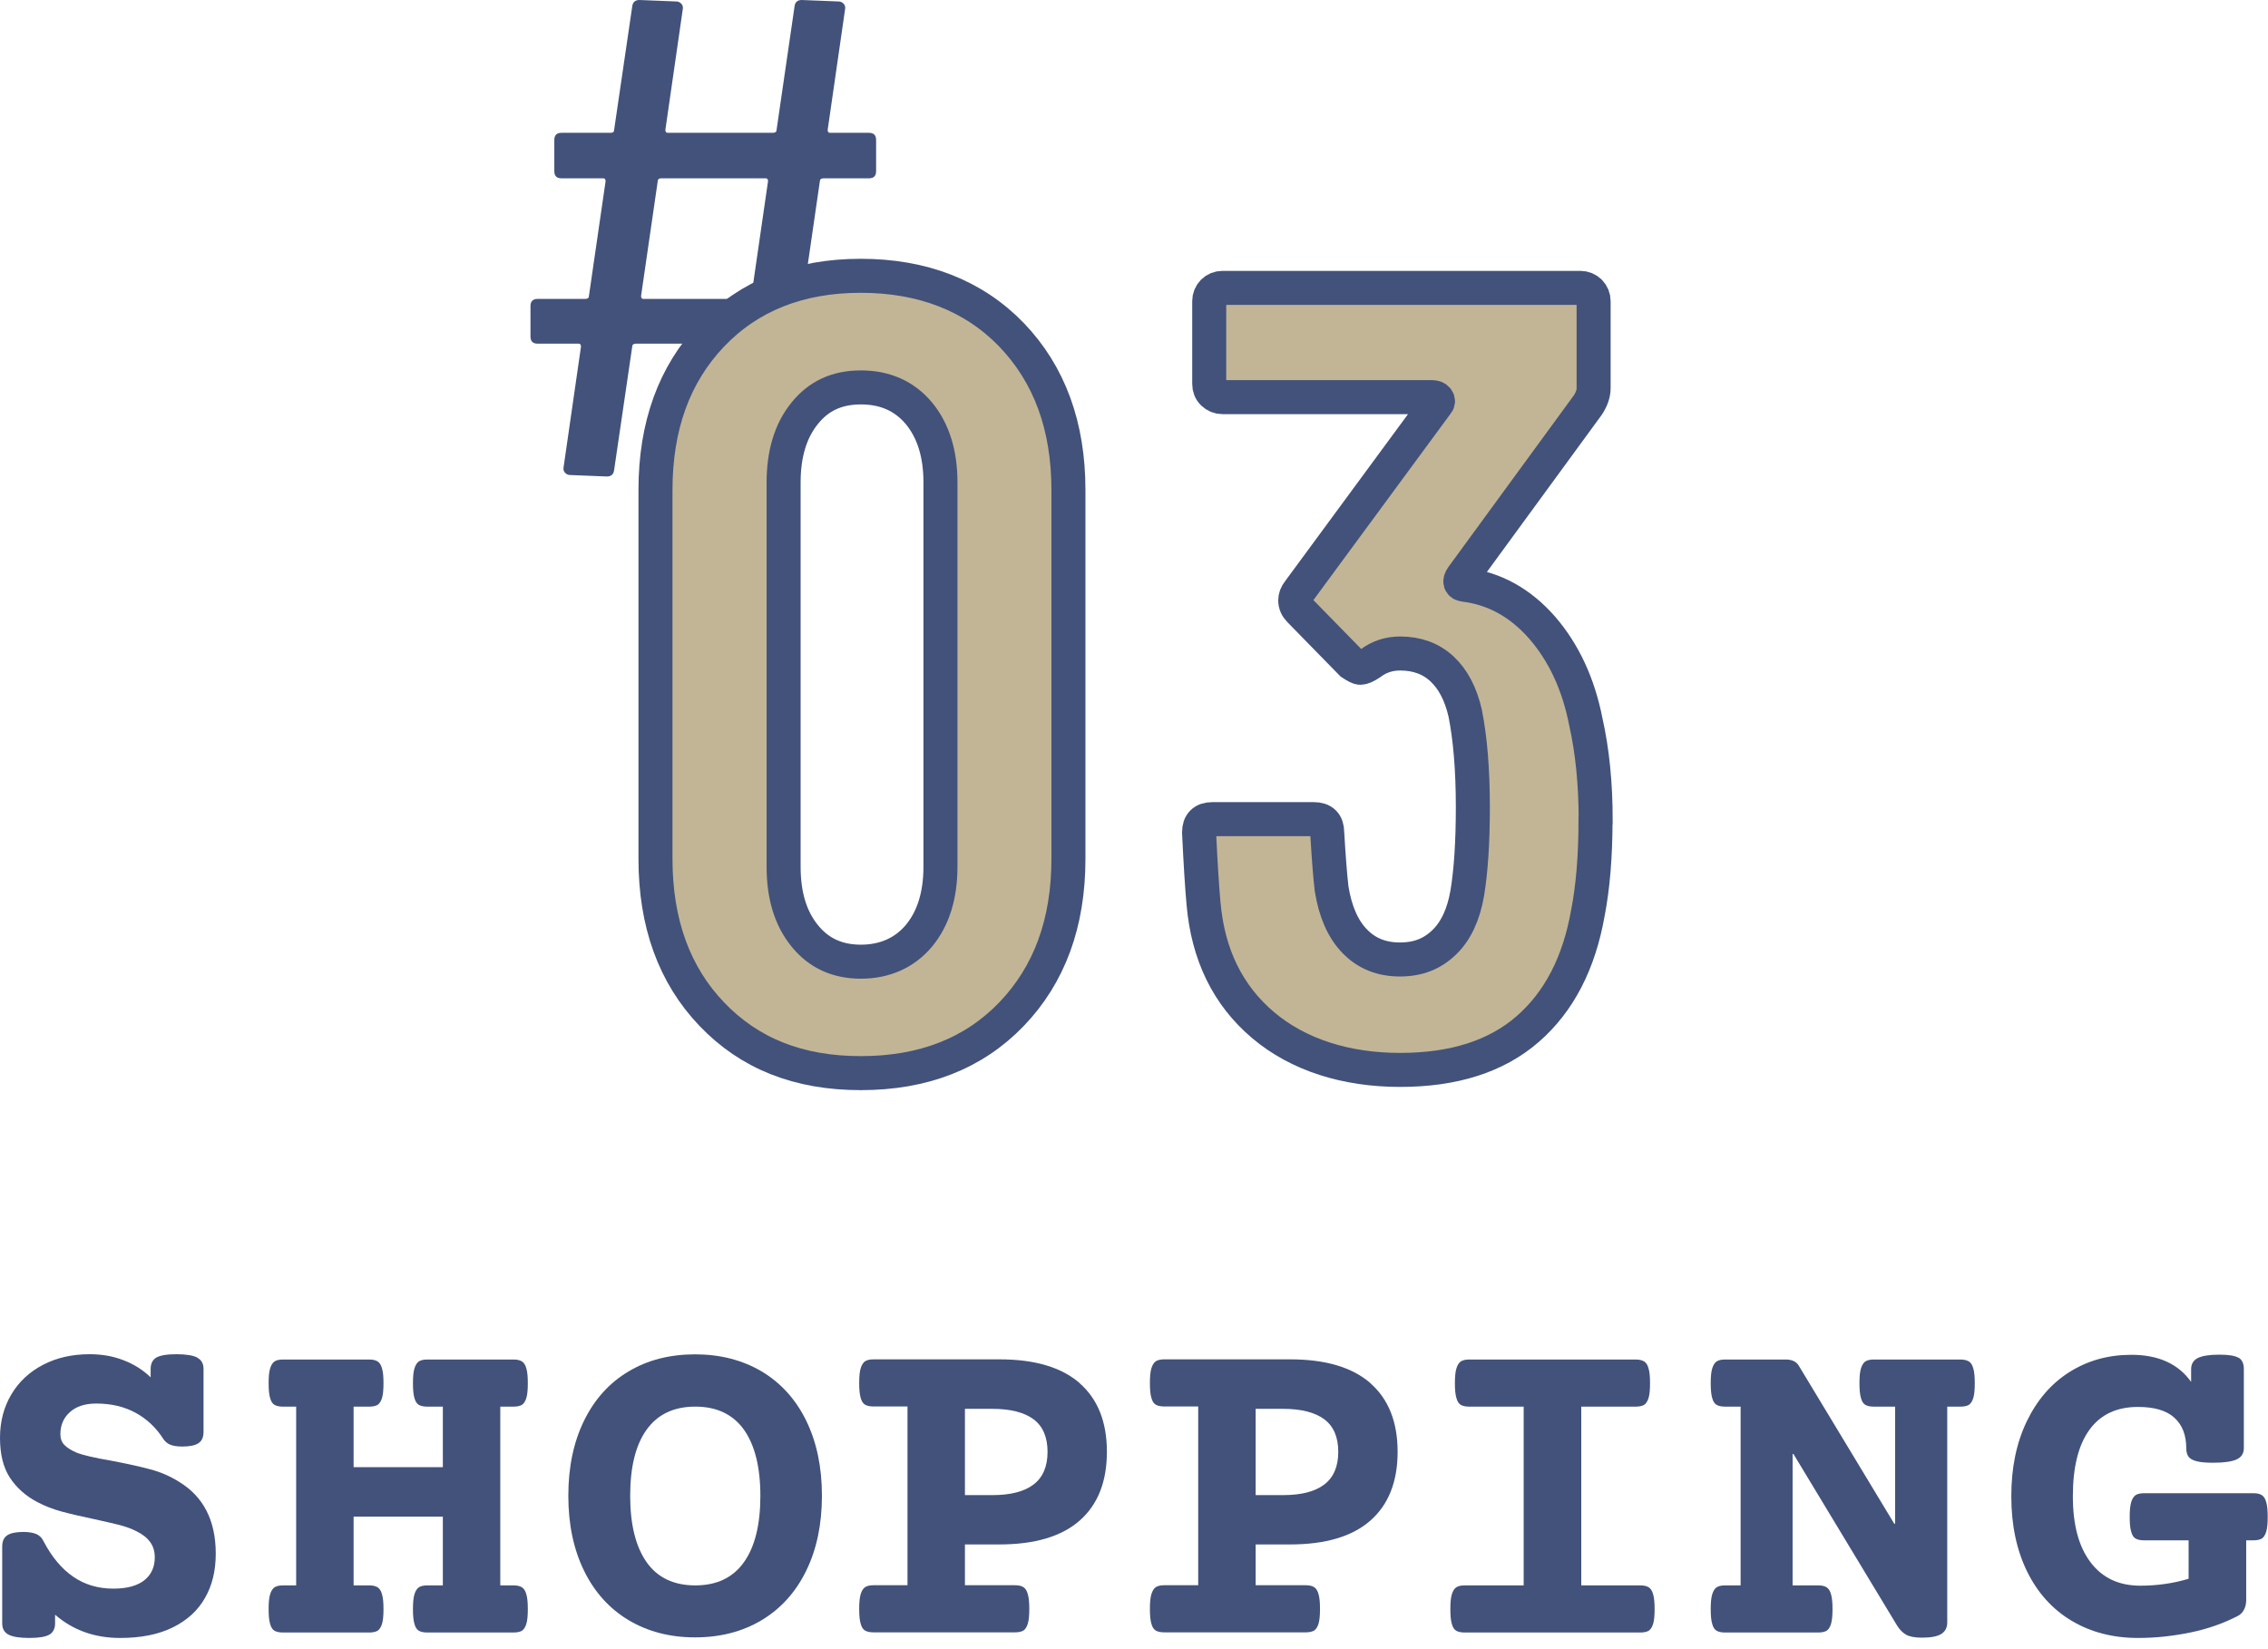
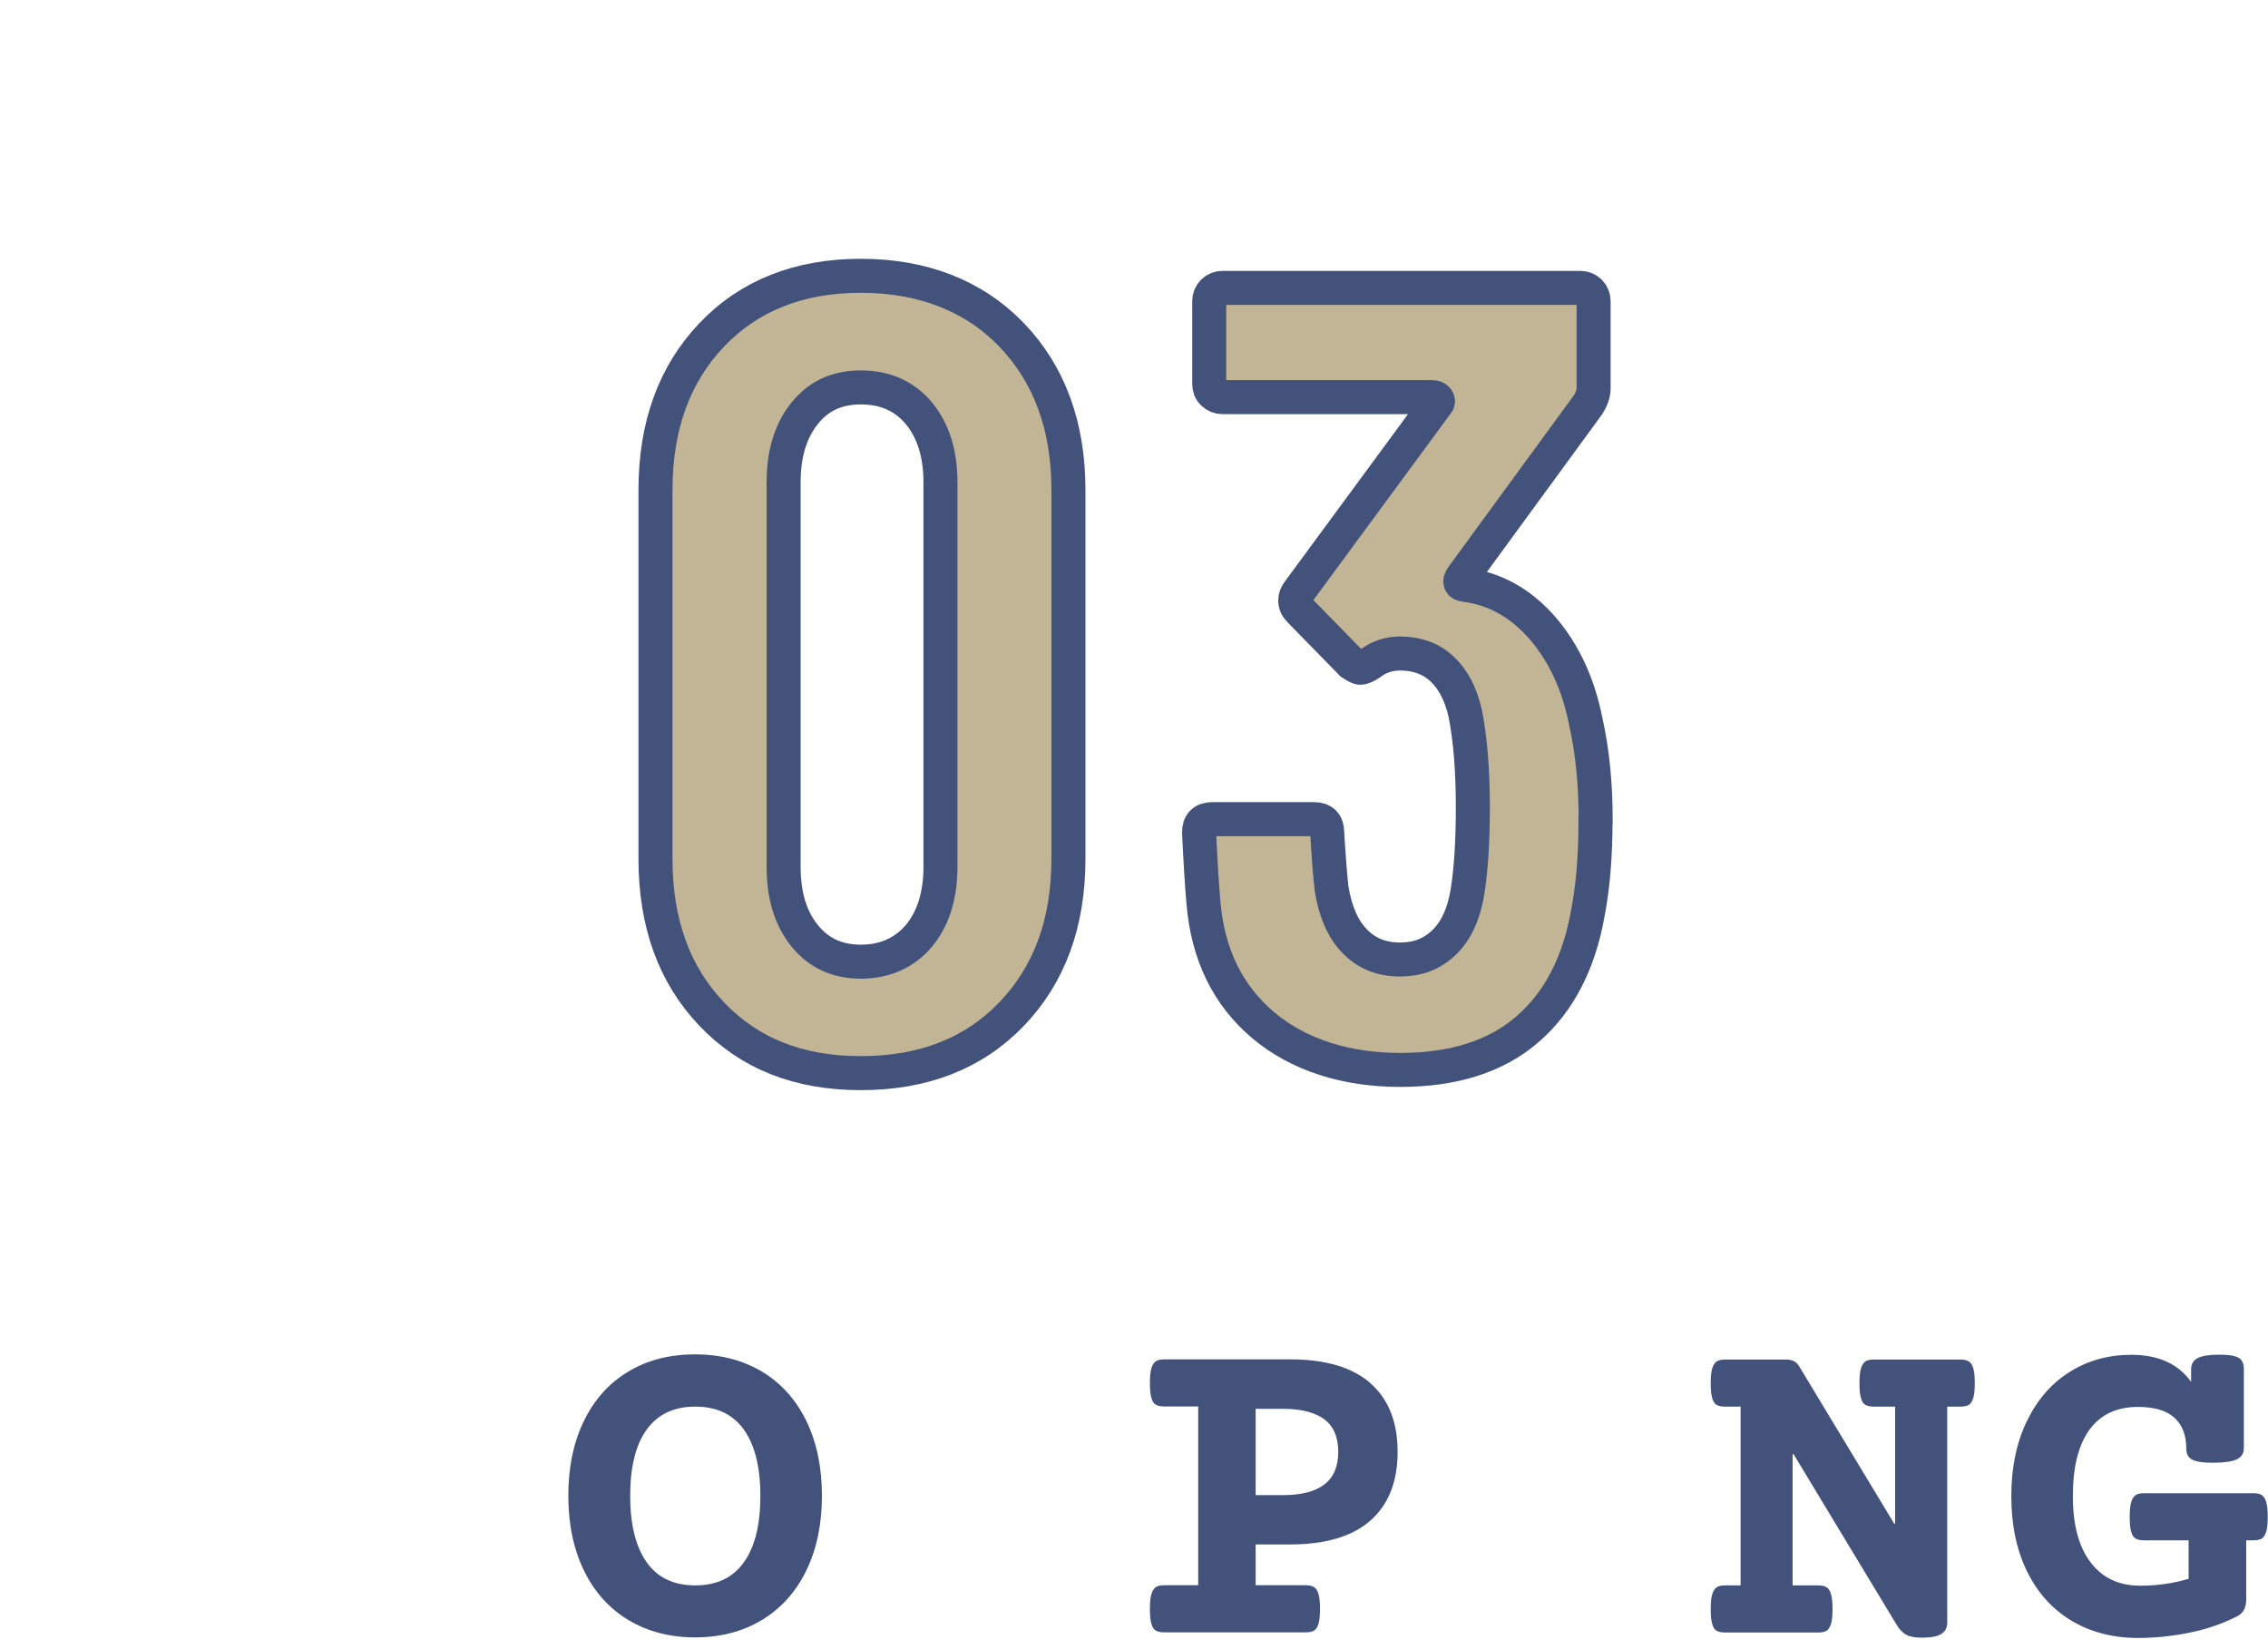
<svg xmlns="http://www.w3.org/2000/svg" width="154" height="112" viewBox="0 0 154 112" fill="none">
-   <path d="M59.01 12.11H55.919C55.76 12.11 55.669 12.18 55.669 12.31L54.539 20.1C54.539 20.23 54.59 20.3 54.69 20.3H57.389C57.719 20.3 57.88 20.46 57.88 20.79V22.85C57.88 23.18 57.719 23.34 57.389 23.34H54.2C54.039 23.34 53.95 23.41 53.95 23.54L52.73 31.92C52.7 32.21 52.529 32.36 52.239 32.36L49.739 32.26C49.609 32.26 49.489 32.21 49.4 32.11C49.3 32.01 49.27 31.88 49.3 31.72L50.48 23.54C50.48 23.41 50.429 23.34 50.33 23.34H43.179C43.02 23.34 42.929 23.41 42.929 23.54L41.7 31.92C41.669 32.21 41.499 32.36 41.209 32.36L38.709 32.26C38.58 32.26 38.469 32.21 38.37 32.11C38.27 32.01 38.239 31.88 38.27 31.72L39.45 23.54C39.45 23.41 39.4 23.34 39.3 23.34H36.51C36.179 23.34 36.02 23.18 36.02 22.85V20.79C36.02 20.46 36.179 20.3 36.51 20.3H39.739C39.9 20.3 39.989 20.23 39.989 20.1L41.12 12.31C41.12 12.18 41.069 12.11 40.969 12.11H38.13C37.8 12.11 37.639 11.95 37.639 11.62V9.51C37.639 9.18 37.8 9.02 38.13 9.02H41.459C41.62 9.02 41.7 8.96 41.7 8.82L42.929 0.44C42.959 0.15 43.13 0 43.419 0L45.919 0.1C46.05 0.1 46.16 0.15 46.26 0.25C46.359 0.35 46.389 0.48 46.359 0.64L45.179 8.82C45.179 8.95 45.23 9.02 45.33 9.02H52.48C52.639 9.02 52.73 8.96 52.73 8.82L53.95 0.44C53.98 0.15 54.15 0 54.44 0L56.94 0.1C57.069 0.1 57.19 0.15 57.279 0.25C57.38 0.35 57.41 0.48 57.38 0.64L56.2 8.82C56.2 8.95 56.249 9.02 56.349 9.02H58.999C59.33 9.02 59.489 9.18 59.489 9.51V11.62C59.489 11.95 59.33 12.11 58.999 12.11H59.01ZM51.02 20.1L52.15 12.31C52.15 12.18 52.099 12.11 51.999 12.11H44.9C44.739 12.11 44.66 12.18 44.66 12.31L43.529 20.1C43.529 20.23 43.58 20.3 43.679 20.3H50.779C50.94 20.3 51.02 20.23 51.02 20.1Z" fill="#42527B" />
  <path d="M48.328 68.871C45.778 66.201 44.508 62.681 44.508 58.331V33.281C44.508 28.93 45.778 25.421 48.328 22.741C50.878 20.07 54.258 18.73 58.448 18.73C62.638 18.73 66.108 20.07 68.688 22.741C71.258 25.421 72.548 28.93 72.548 33.281V58.331C72.548 62.681 71.258 66.191 68.688 68.871C66.108 71.55 62.698 72.88 58.448 72.88C54.198 72.88 50.878 71.54 48.328 68.871ZM62.398 63.55C63.368 62.38 63.858 60.81 63.858 58.861V32.761C63.858 30.811 63.368 29.25 62.398 28.07C61.418 26.901 60.108 26.311 58.458 26.311C56.808 26.311 55.578 26.901 54.638 28.07C53.688 29.241 53.208 30.811 53.208 32.761V58.861C53.208 60.81 53.678 62.37 54.638 63.55C55.588 64.731 56.858 65.311 58.458 65.311C60.058 65.311 61.418 64.721 62.398 63.55Z" fill="#C2B595" stroke="#42527B" stroke-width="2.31" stroke-miterlimit="10" />
  <path d="M108.338 55.711C108.338 58.161 108.158 60.261 107.818 62.011C107.218 65.411 105.858 68.041 103.728 69.891C101.598 71.741 98.718 72.661 95.068 72.661C91.418 72.661 88.168 71.651 85.768 69.621C83.368 67.591 82.018 64.831 81.718 61.331C81.618 60.231 81.518 58.631 81.418 56.531C81.418 55.931 81.718 55.631 82.318 55.631H89.218C89.818 55.631 90.118 55.931 90.118 56.531C90.218 58.231 90.318 59.511 90.418 60.361C90.668 61.911 91.188 63.101 91.988 63.921C92.788 64.751 93.808 65.161 95.058 65.161C96.308 65.161 97.258 64.771 98.058 64.001C98.858 63.231 99.378 62.111 99.628 60.661C99.878 59.161 100.008 57.211 100.008 54.811C100.008 52.261 99.828 50.141 99.488 48.431C99.188 47.131 98.668 46.131 97.918 45.431C97.168 44.731 96.218 44.381 95.068 44.381C94.318 44.381 93.638 44.601 93.048 45.051C92.748 45.251 92.518 45.351 92.368 45.351C92.268 45.351 92.068 45.251 91.768 45.051L88.248 41.451C88.048 41.251 87.948 41.031 87.948 40.771C87.948 40.571 88.018 40.371 88.178 40.171L97.558 27.421C97.658 27.321 97.668 27.221 97.598 27.121C97.528 27.021 97.408 26.971 97.258 26.971H83.008C82.758 26.971 82.548 26.881 82.368 26.711C82.188 26.541 82.108 26.321 82.108 26.071V20.451C82.108 20.201 82.198 19.991 82.368 19.811C82.538 19.641 82.758 19.551 83.008 19.551H107.308C107.558 19.551 107.768 19.641 107.948 19.811C108.118 19.991 108.208 20.201 108.208 20.451V26.371C108.208 26.721 108.078 27.101 107.828 27.491L99.278 39.191C99.078 39.491 99.128 39.671 99.428 39.711C101.478 39.961 103.238 40.941 104.718 42.631C106.188 44.331 107.178 46.461 107.678 49.011C108.128 51.011 108.348 53.241 108.348 55.691L108.338 55.711Z" fill="#C2B595" stroke="#42527B" stroke-width="2.31" stroke-miterlimit="10" />
-   <path d="M13.4 92.209C13.68 92.359 13.82 92.609 13.82 92.969V97.249C13.82 97.599 13.71 97.859 13.48 98.009C13.26 98.159 12.89 98.239 12.38 98.239C12.04 98.239 11.77 98.199 11.57 98.119C11.37 98.039 11.22 97.909 11.1 97.739C10.61 96.969 9.98 96.369 9.21 95.949C8.44 95.529 7.55 95.319 6.54 95.319C5.78 95.319 5.18 95.509 4.75 95.899C4.32 96.279 4.1 96.779 4.1 97.399C4.1 97.699 4.19 97.949 4.38 98.139C4.57 98.329 4.84 98.499 5.19 98.649C5.65 98.829 6.43 99.009 7.55 99.199C8.63 99.409 9.52 99.599 10.21 99.789C10.9 99.969 11.54 100.249 12.15 100.629C13.82 101.639 14.65 103.269 14.65 105.519C14.65 106.669 14.41 107.669 13.92 108.519C13.44 109.369 12.71 110.039 11.74 110.519C10.77 110.999 9.58 111.239 8.16 111.239C6.42 111.239 4.95 110.709 3.74 109.659V110.249C3.74 110.599 3.61 110.859 3.36 111.009C3.1 111.159 2.65 111.239 1.99 111.239C1.33 111.239 0.85 111.159 0.57 111.009C0.29 110.859 0.15 110.609 0.15 110.249V105.029C0.15 104.679 0.26 104.419 0.49 104.269C0.71 104.119 1.08 104.039 1.59 104.039C1.95 104.039 2.24 104.089 2.46 104.179C2.67 104.269 2.84 104.429 2.95 104.659C3.51 105.729 4.18 106.539 4.97 107.079C5.75 107.619 6.66 107.889 7.7 107.889C8.62 107.889 9.31 107.699 9.79 107.329C10.27 106.949 10.51 106.429 10.51 105.769C10.51 105.349 10.4 104.999 10.19 104.719C9.98 104.429 9.67 104.189 9.26 103.989C8.93 103.819 8.56 103.689 8.16 103.579C7.76 103.479 7.17 103.339 6.39 103.169C5.49 102.979 4.75 102.809 4.17 102.649C3.59 102.489 3.04 102.279 2.53 102.009C1.74 101.589 1.12 101.039 0.67 100.349C0.22 99.659 0 98.759 0 97.649C0 96.539 0.26 95.559 0.77 94.699C1.28 93.839 2 93.169 2.92 92.689C3.84 92.209 4.9 91.969 6.08 91.969C6.91 91.969 7.68 92.099 8.39 92.379C9.1 92.649 9.71 93.039 10.23 93.539V92.959C10.23 92.609 10.36 92.349 10.61 92.199C10.87 92.049 11.32 91.969 11.98 91.969C12.64 91.969 13.12 92.049 13.4 92.199V92.209Z" fill="#42527B" />
-   <path d="M35.44 92.459C35.58 92.549 35.68 92.709 35.74 92.939C35.81 93.169 35.84 93.499 35.84 93.939C35.84 94.379 35.81 94.709 35.74 94.939C35.67 95.169 35.57 95.319 35.44 95.409C35.3 95.489 35.11 95.529 34.86 95.529H33.97V107.669H34.86C35.11 107.669 35.3 107.709 35.44 107.799C35.58 107.889 35.68 108.049 35.74 108.279C35.81 108.509 35.84 108.839 35.84 109.279C35.84 109.719 35.81 110.049 35.74 110.279C35.67 110.509 35.57 110.659 35.44 110.749C35.3 110.829 35.11 110.869 34.86 110.869H29.02C28.77 110.869 28.58 110.829 28.44 110.749C28.3 110.669 28.2 110.509 28.14 110.279C28.07 110.049 28.04 109.719 28.04 109.279C28.04 108.839 28.07 108.509 28.14 108.279C28.21 108.049 28.31 107.889 28.44 107.799C28.58 107.709 28.77 107.669 29.02 107.669H30.07V102.999H24.01V107.669H25.06C25.31 107.669 25.5 107.709 25.64 107.799C25.78 107.889 25.88 108.049 25.94 108.279C26.01 108.509 26.04 108.839 26.04 109.279C26.04 109.719 26.01 110.049 25.94 110.279C25.87 110.509 25.77 110.659 25.64 110.749C25.5 110.829 25.31 110.869 25.06 110.869H19.22C18.97 110.869 18.78 110.829 18.64 110.749C18.5 110.669 18.4 110.509 18.34 110.279C18.27 110.049 18.24 109.719 18.24 109.279C18.24 108.839 18.27 108.509 18.34 108.279C18.41 108.049 18.51 107.889 18.64 107.799C18.78 107.709 18.97 107.669 19.22 107.669H20.11V95.529H19.22C18.97 95.529 18.78 95.489 18.64 95.409C18.5 95.329 18.4 95.169 18.34 94.939C18.27 94.709 18.24 94.379 18.24 93.939C18.24 93.499 18.27 93.169 18.34 92.939C18.41 92.709 18.51 92.549 18.64 92.459C18.78 92.369 18.97 92.329 19.22 92.329H25.06C25.31 92.329 25.5 92.369 25.64 92.459C25.78 92.549 25.88 92.709 25.94 92.939C26.01 93.169 26.04 93.499 26.04 93.939C26.04 94.379 26.01 94.709 25.94 94.939C25.87 95.169 25.77 95.319 25.64 95.409C25.5 95.489 25.31 95.529 25.06 95.529H24.01V99.639H30.07V95.529H29.02C28.77 95.529 28.58 95.489 28.44 95.409C28.3 95.329 28.2 95.169 28.14 94.939C28.07 94.709 28.04 94.379 28.04 93.939C28.04 93.499 28.07 93.169 28.14 92.939C28.21 92.709 28.31 92.549 28.44 92.459C28.58 92.369 28.77 92.329 29.02 92.329H34.86C35.11 92.329 35.3 92.369 35.44 92.459Z" fill="#42527B" />
  <path d="M51.72 93.138C53.02 93.918 54.03 95.028 54.74 96.478C55.45 97.928 55.81 99.629 55.81 101.579C55.81 103.529 55.45 105.229 54.74 106.679C54.03 108.129 53.02 109.249 51.72 110.029C50.42 110.809 48.91 111.199 47.2 111.199C45.49 111.199 43.99 110.809 42.68 110.029C41.38 109.249 40.37 108.129 39.66 106.679C38.95 105.229 38.59 103.529 38.59 101.579C38.59 99.629 38.95 97.928 39.66 96.478C40.37 95.028 41.38 93.909 42.68 93.138C43.98 92.359 45.49 91.978 47.2 91.978C48.91 91.978 50.41 92.368 51.72 93.138ZM43.91 97.088C43.16 98.129 42.79 99.629 42.79 101.589C42.79 103.549 43.17 105.049 43.91 106.099C44.65 107.149 45.76 107.669 47.21 107.669C48.66 107.669 49.76 107.149 50.51 106.099C51.26 105.049 51.63 103.549 51.63 101.589C51.63 99.629 51.25 98.129 50.51 97.088C49.76 96.049 48.66 95.528 47.21 95.528C45.76 95.528 44.66 96.049 43.91 97.088Z" fill="#42527B" />
-   <path d="M73.31 93.938C74.54 95.018 75.16 96.568 75.16 98.598C75.16 100.628 74.54 102.188 73.31 103.268C72.08 104.348 70.26 104.888 67.86 104.888H65.52V107.658H68.91C69.16 107.658 69.35 107.698 69.49 107.788C69.63 107.878 69.73 108.038 69.79 108.268C69.86 108.498 69.89 108.828 69.89 109.268C69.89 109.708 69.86 110.038 69.79 110.268C69.72 110.498 69.62 110.648 69.49 110.738C69.35 110.818 69.16 110.858 68.91 110.858H59.32C59.07 110.858 58.88 110.818 58.74 110.738C58.6 110.658 58.5 110.498 58.44 110.268C58.37 110.038 58.34 109.708 58.34 109.268C58.34 108.828 58.37 108.498 58.44 108.268C58.51 108.038 58.61 107.878 58.74 107.788C58.88 107.698 59.07 107.658 59.32 107.658H61.62V95.518H59.32C59.07 95.518 58.88 95.478 58.74 95.398C58.6 95.318 58.5 95.158 58.44 94.928C58.37 94.698 58.34 94.368 58.34 93.928C58.34 93.488 58.37 93.158 58.44 92.928C58.51 92.698 58.61 92.538 58.74 92.448C58.88 92.358 59.07 92.318 59.32 92.318H67.87C70.27 92.318 72.08 92.858 73.32 93.938H73.31ZM65.52 101.538H67.38C68.62 101.538 69.55 101.298 70.18 100.818C70.81 100.338 71.13 99.598 71.13 98.598C71.13 97.598 70.81 96.858 70.18 96.388C69.55 95.918 68.61 95.678 67.38 95.678H65.52V101.538Z" fill="#42527B" />
  <path d="M93.05 93.938C94.28 95.018 94.9 96.568 94.9 98.598C94.9 100.628 94.28 102.188 93.05 103.268C91.82 104.348 90 104.888 87.6 104.888H85.26V107.658H88.65C88.9 107.658 89.09 107.698 89.23 107.788C89.37 107.878 89.47 108.038 89.53 108.268C89.6 108.498 89.63 108.828 89.63 109.268C89.63 109.708 89.6 110.038 89.53 110.268C89.46 110.498 89.36 110.648 89.23 110.738C89.09 110.818 88.9 110.858 88.65 110.858H79.06C78.81 110.858 78.62 110.818 78.48 110.738C78.34 110.658 78.24 110.498 78.18 110.268C78.11 110.038 78.08 109.708 78.08 109.268C78.08 108.828 78.11 108.498 78.18 108.268C78.25 108.038 78.35 107.878 78.48 107.788C78.62 107.698 78.81 107.658 79.06 107.658H81.36V95.518H79.06C78.81 95.518 78.62 95.478 78.48 95.398C78.34 95.318 78.24 95.158 78.18 94.928C78.11 94.698 78.08 94.368 78.08 93.928C78.08 93.488 78.11 93.158 78.18 92.928C78.25 92.698 78.35 92.538 78.48 92.448C78.62 92.358 78.81 92.318 79.06 92.318H87.61C90.01 92.318 91.82 92.858 93.06 93.938H93.05ZM85.26 101.538H87.12C88.36 101.538 89.29 101.298 89.92 100.818C90.55 100.338 90.87 99.598 90.87 98.598C90.87 97.598 90.55 96.858 89.92 96.388C89.29 95.918 88.35 95.678 87.12 95.678H85.26V101.538Z" fill="#42527B" />
-   <path d="M111.64 92.459C111.78 92.549 111.88 92.709 111.94 92.939C112.01 93.169 112.04 93.499 112.04 93.939C112.04 94.379 112.01 94.709 111.94 94.939C111.87 95.169 111.77 95.319 111.64 95.409C111.5 95.489 111.31 95.529 111.06 95.529H107.37V107.669H111.37C111.62 107.669 111.81 107.709 111.95 107.799C112.09 107.889 112.19 108.049 112.25 108.279C112.32 108.509 112.35 108.839 112.35 109.279C112.35 109.719 112.32 110.049 112.25 110.279C112.18 110.509 112.08 110.659 111.95 110.749C111.81 110.829 111.62 110.869 111.37 110.869H99.46C99.21 110.869 99.02 110.829 98.88 110.749C98.74 110.669 98.641 110.509 98.581 110.279C98.51 110.049 98.481 109.719 98.481 109.279C98.481 108.839 98.51 108.509 98.581 108.279C98.65 108.049 98.751 107.889 98.88 107.799C99.02 107.709 99.21 107.669 99.46 107.669H103.46V95.529H99.77C99.52 95.529 99.331 95.489 99.191 95.409C99.05 95.329 98.951 95.169 98.891 94.939C98.82 94.709 98.79 94.379 98.79 93.939C98.79 93.499 98.82 93.169 98.891 92.939C98.96 92.709 99.061 92.549 99.191 92.459C99.331 92.369 99.52 92.329 99.77 92.329H111.05C111.3 92.329 111.49 92.369 111.63 92.459H111.64Z" fill="#42527B" />
  <path d="M133.69 92.459C133.83 92.549 133.93 92.709 133.99 92.939C134.06 93.169 134.09 93.499 134.09 93.939C134.09 94.379 134.06 94.709 133.99 94.939C133.92 95.169 133.82 95.319 133.69 95.409C133.55 95.489 133.36 95.529 133.11 95.529H132.22V110.189C132.22 110.529 132.09 110.789 131.83 110.959C131.57 111.129 131.13 111.219 130.5 111.219C130.02 111.219 129.66 111.149 129.43 111.019C129.2 110.889 128.99 110.679 128.81 110.389L121.78 98.749H121.72V107.669H123.45C123.7 107.669 123.89 107.709 124.03 107.799C124.17 107.889 124.27 108.049 124.33 108.279C124.4 108.509 124.43 108.839 124.43 109.279C124.43 109.719 124.4 110.049 124.33 110.279C124.26 110.509 124.16 110.659 124.03 110.749C123.89 110.829 123.7 110.869 123.45 110.869H117.14C116.89 110.869 116.7 110.829 116.56 110.749C116.42 110.669 116.32 110.509 116.26 110.279C116.19 110.049 116.16 109.719 116.16 109.279C116.16 108.839 116.19 108.509 116.26 108.279C116.33 108.049 116.43 107.889 116.56 107.799C116.7 107.709 116.89 107.669 117.14 107.669H118.19V95.529H117.14C116.89 95.529 116.7 95.489 116.56 95.409C116.42 95.329 116.32 95.169 116.26 94.939C116.19 94.709 116.16 94.379 116.16 93.939C116.16 93.499 116.19 93.169 116.26 92.939C116.33 92.709 116.43 92.549 116.56 92.459C116.7 92.369 116.89 92.329 117.14 92.329H121.26C121.68 92.329 121.97 92.469 122.14 92.749L128.62 103.479H128.68V95.529H127.24C126.99 95.529 126.8 95.489 126.66 95.409C126.52 95.329 126.42 95.169 126.36 94.939C126.29 94.709 126.26 94.379 126.26 93.939C126.26 93.499 126.29 93.169 126.36 92.939C126.43 92.709 126.53 92.549 126.66 92.459C126.8 92.369 126.99 92.329 127.24 92.329H133.1C133.35 92.329 133.54 92.369 133.68 92.459H133.69Z" fill="#42527B" />
  <path d="M152 92.199C152.24 92.349 152.36 92.599 152.36 92.969V98.349C152.36 98.699 152.2 98.959 151.88 99.109C151.56 99.259 151.03 99.339 150.29 99.339C149.8 99.339 149.42 99.309 149.16 99.239C148.89 99.169 148.71 99.069 148.61 98.939C148.51 98.799 148.45 98.609 148.45 98.359C148.45 97.459 148.18 96.769 147.64 96.279C147.1 95.789 146.28 95.549 145.17 95.549C143.72 95.549 142.62 96.069 141.87 97.109C141.12 98.149 140.75 99.649 140.75 101.609C140.75 103.569 141.15 105.039 141.95 106.099C142.75 107.159 143.87 107.689 145.33 107.689C146.49 107.689 147.58 107.529 148.61 107.219V104.609H145.59C145.34 104.609 145.15 104.569 145.01 104.489C144.87 104.409 144.77 104.249 144.71 104.019C144.64 103.789 144.61 103.459 144.61 103.019C144.61 102.579 144.64 102.249 144.71 102.019C144.78 101.789 144.88 101.629 145.01 101.539C145.15 101.449 145.34 101.409 145.59 101.409H153C153.25 101.409 153.44 101.449 153.58 101.539C153.72 101.629 153.82 101.789 153.88 102.019C153.95 102.249 153.98 102.579 153.98 103.019C153.98 103.459 153.95 103.789 153.88 104.019C153.81 104.249 153.71 104.399 153.58 104.489C153.44 104.569 153.25 104.609 153 104.609H152.52V108.659C152.52 108.909 152.47 109.129 152.37 109.319C152.27 109.509 152.13 109.649 151.96 109.739C150.99 110.239 149.93 110.619 148.77 110.859C147.61 111.099 146.42 111.239 145.18 111.239C143.47 111.239 141.97 110.849 140.66 110.069C139.36 109.289 138.35 108.169 137.64 106.719C136.93 105.269 136.57 103.569 136.57 101.619C136.57 99.669 136.92 97.989 137.62 96.529C138.32 95.079 139.28 93.959 140.52 93.179C141.76 92.399 143.15 92.009 144.72 92.009C146.55 92.009 147.91 92.619 148.78 93.849V92.989C148.78 92.639 148.93 92.379 149.23 92.229C149.53 92.079 150.02 91.999 150.68 91.999C151.34 91.999 151.77 92.069 152.01 92.219L152 92.199Z" fill="#42527B" />
</svg>